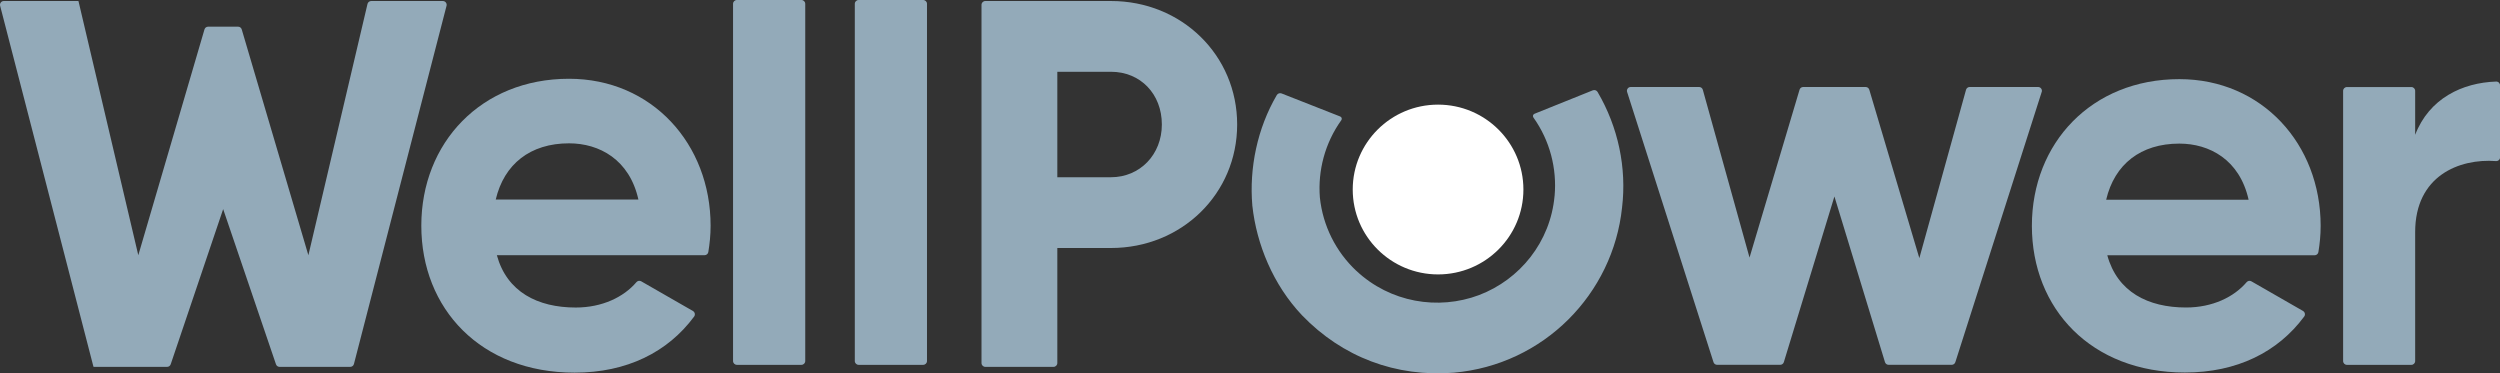
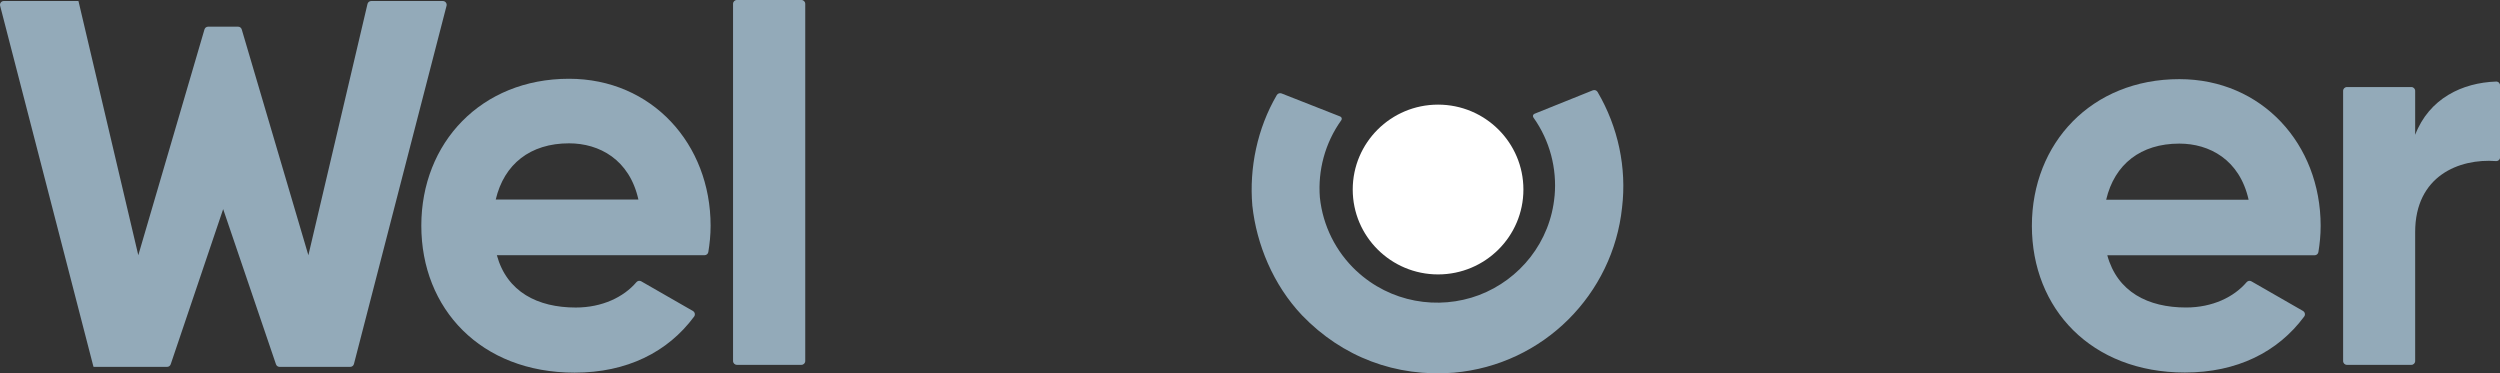
<svg xmlns="http://www.w3.org/2000/svg" width="154" height="23" viewBox="0 0 154 23" fill="none">
  <rect x="0" y="0" width="154" height="23" fill="#333333" stroke="none" />
  <path d="M88.585 16.904C91.488 16.904 93.842 14.563 93.842 11.675C93.842 8.787 91.488 6.445 88.585 6.445C85.682 6.445 83.328 8.787 83.328 11.675C83.328 14.563 85.682 16.904 88.585 16.904Z" fill="white" />
  <path d="M98.41 5.663C98.351 5.563 98.225 5.521 98.116 5.564L94.524 7.009C94.431 7.046 94.4 7.158 94.458 7.238C95.475 8.664 95.913 10.383 95.764 12.063H95.762C95.509 14.906 93.623 17.222 91.107 18.178C88.588 19.124 85.632 18.637 83.545 16.677L83.544 16.679C82.299 15.509 81.483 13.913 81.303 12.155C81.176 10.498 81.618 8.809 82.624 7.406C82.682 7.325 82.651 7.212 82.557 7.176L78.945 5.756C78.836 5.714 78.71 5.756 78.651 5.856C77.448 7.91 76.946 10.352 77.144 12.665C77.133 12.579 77.152 12.751 77.144 12.665C77.402 15.051 78.427 17.547 80.207 19.424C82.684 21.996 85.99 23.245 89.559 22.957C95.106 22.468 99.364 18.098 99.919 12.782C100.21 10.343 99.685 7.833 98.41 5.663Z" fill="#93AAB9" />
  <path d="M35.466 18.944C37.099 18.944 38.423 18.297 39.202 17.383C39.276 17.296 39.398 17.271 39.498 17.328L42.683 19.156C42.805 19.226 42.841 19.388 42.758 19.501C41.13 21.7 38.603 22.955 35.397 22.955C29.606 22.955 25.953 19.013 25.953 13.903C25.953 8.794 29.641 4.852 35.052 4.852C40.154 4.852 43.773 8.864 43.773 13.903C43.773 14.482 43.718 15.006 43.633 15.524C43.615 15.638 43.515 15.721 43.399 15.721H30.606C31.226 17.984 33.122 18.944 35.466 18.944ZM39.326 12.292C38.775 9.823 36.914 8.829 35.053 8.829C32.675 8.829 31.055 10.098 30.537 12.292H39.326Z" fill="#93AAB9" />
  <path d="M45.392 0H49.367C49.497 0 49.603 0.105 49.603 0.234V22.24C49.603 22.369 49.498 22.474 49.367 22.474H45.392C45.262 22.474 45.156 22.369 45.156 22.24V0.234C45.156 0.105 45.261 0 45.392 0Z" fill="#93AAB9" />
-   <path d="M52.892 0H56.867C56.997 0 57.103 0.105 57.103 0.234V22.24C57.103 22.369 56.998 22.474 56.867 22.474H52.892C52.762 22.474 52.656 22.369 52.656 22.24V0.234C52.656 0.105 52.761 0 52.892 0Z" fill="#93AAB9" />
-   <path d="M68.433 0.062H60.696C60.566 0.062 60.461 0.167 60.461 0.296V22.365C60.461 22.494 60.566 22.599 60.696 22.599H64.896C65.025 22.599 65.131 22.494 65.131 22.365V15.277H68.433C72.793 15.277 76.209 11.935 76.209 7.669C76.209 3.403 72.794 0.062 68.433 0.062ZM71.57 7.67C71.57 9.521 70.222 10.918 68.433 10.918H65.131V4.421H68.433C70.251 4.421 71.57 5.788 71.57 7.67Z" fill="#93AAB9" />
-   <path d="M125.769 5.664L120.449 22.31C120.417 22.407 120.327 22.473 120.225 22.473H116.339C116.236 22.473 116.144 22.406 116.114 22.307L113 12.102L109.885 22.307C109.855 22.406 109.764 22.473 109.66 22.473H105.775C105.672 22.473 105.582 22.407 105.551 22.31L100.23 5.664C100.182 5.513 100.295 5.359 100.454 5.359H104.667C104.773 5.359 104.866 5.429 104.894 5.531L107.771 15.867L110.852 5.527C110.882 5.427 110.973 5.359 111.078 5.359H114.923C115.028 5.359 115.119 5.427 115.149 5.527L118.231 15.901L121.107 5.531C121.135 5.429 121.228 5.359 121.334 5.359H125.547C125.706 5.359 125.819 5.513 125.771 5.664H125.769Z" fill="#93AAB9" />
  <path d="M134.66 18.942C136.291 18.942 137.612 18.297 138.39 17.384C138.464 17.297 138.586 17.272 138.685 17.329L141.864 19.154C141.985 19.224 142.022 19.386 141.939 19.498C140.314 21.693 137.792 22.947 134.591 22.947C128.811 22.947 125.164 19.011 125.164 13.911C125.164 8.811 128.845 4.875 134.247 4.875C139.339 4.875 142.952 8.88 142.952 13.911C142.952 14.488 142.898 15.011 142.813 15.528C142.795 15.642 142.695 15.725 142.579 15.725H129.809C130.428 17.984 132.32 18.942 134.66 18.942ZM138.514 12.302C137.963 9.838 136.105 8.846 134.247 8.846C131.873 8.846 130.256 10.112 129.74 12.302H138.513H138.514Z" fill="#93AAB9" />
  <path d="M154.004 5.26V9.692C154.004 9.83 153.887 9.933 153.749 9.923C151.489 9.753 148.774 10.832 148.774 14.295V22.241C148.774 22.37 148.669 22.475 148.539 22.475H144.571C144.441 22.475 144.336 22.37 144.336 22.241V5.596C144.336 5.467 144.441 5.362 144.571 5.362H148.539C148.669 5.362 148.774 5.466 148.774 5.596V8.305C149.636 6.065 151.677 5.093 153.762 5.024C153.895 5.019 154.004 5.128 154.004 5.26Z" fill="#93AAB9" />
  <path d="M22.639 0.238L18.996 15.723L14.891 1.813C14.863 1.712 14.771 1.643 14.665 1.643H12.821C12.715 1.643 12.623 1.713 12.595 1.814L8.519 15.722L4.855 0.157L4.831 0.062H0.235C0.08 0.062 -0.033 0.21 0.009 0.36L5.735 22.507L5.762 22.599H10.293C10.398 22.599 10.49 22.53 10.519 22.429L13.747 12.882L16.996 22.429C17.025 22.53 17.117 22.599 17.222 22.599H21.575C21.68 22.599 21.773 22.529 21.801 22.428L27.506 0.36C27.548 0.211 27.435 0.063 27.279 0.063H22.867C22.759 0.063 22.666 0.135 22.639 0.238Z" fill="#93AAB9" />
</svg>